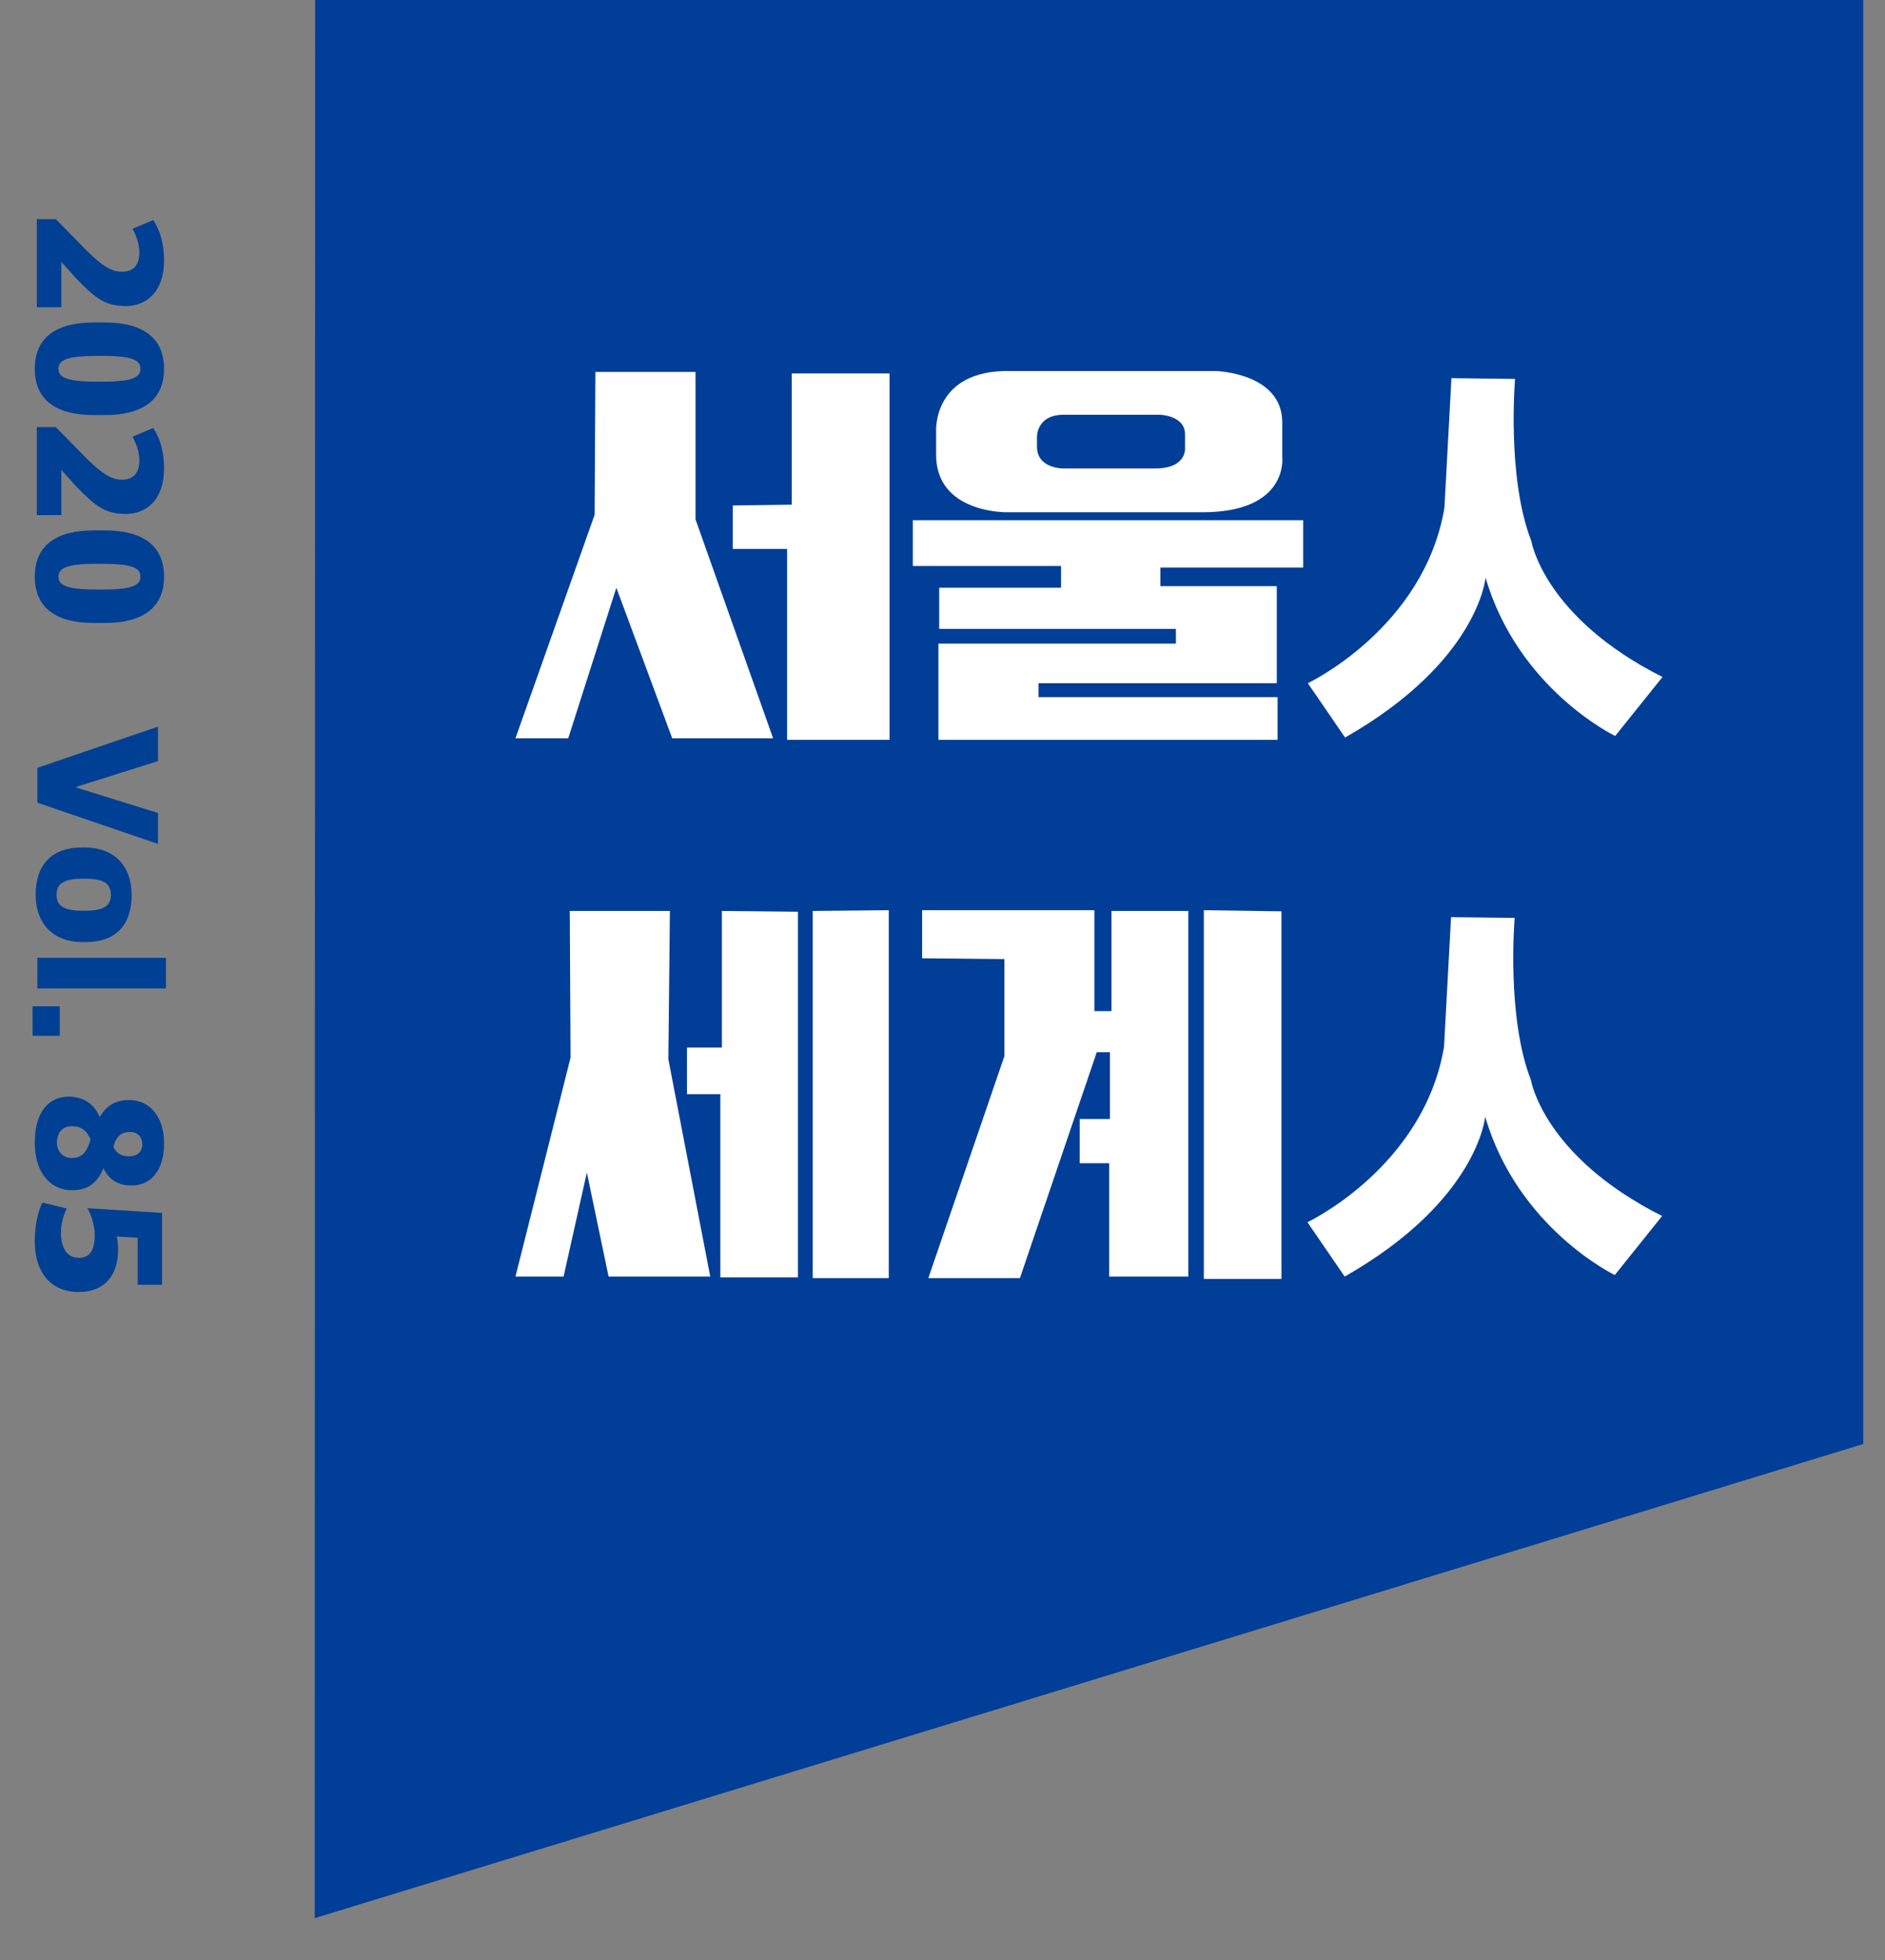
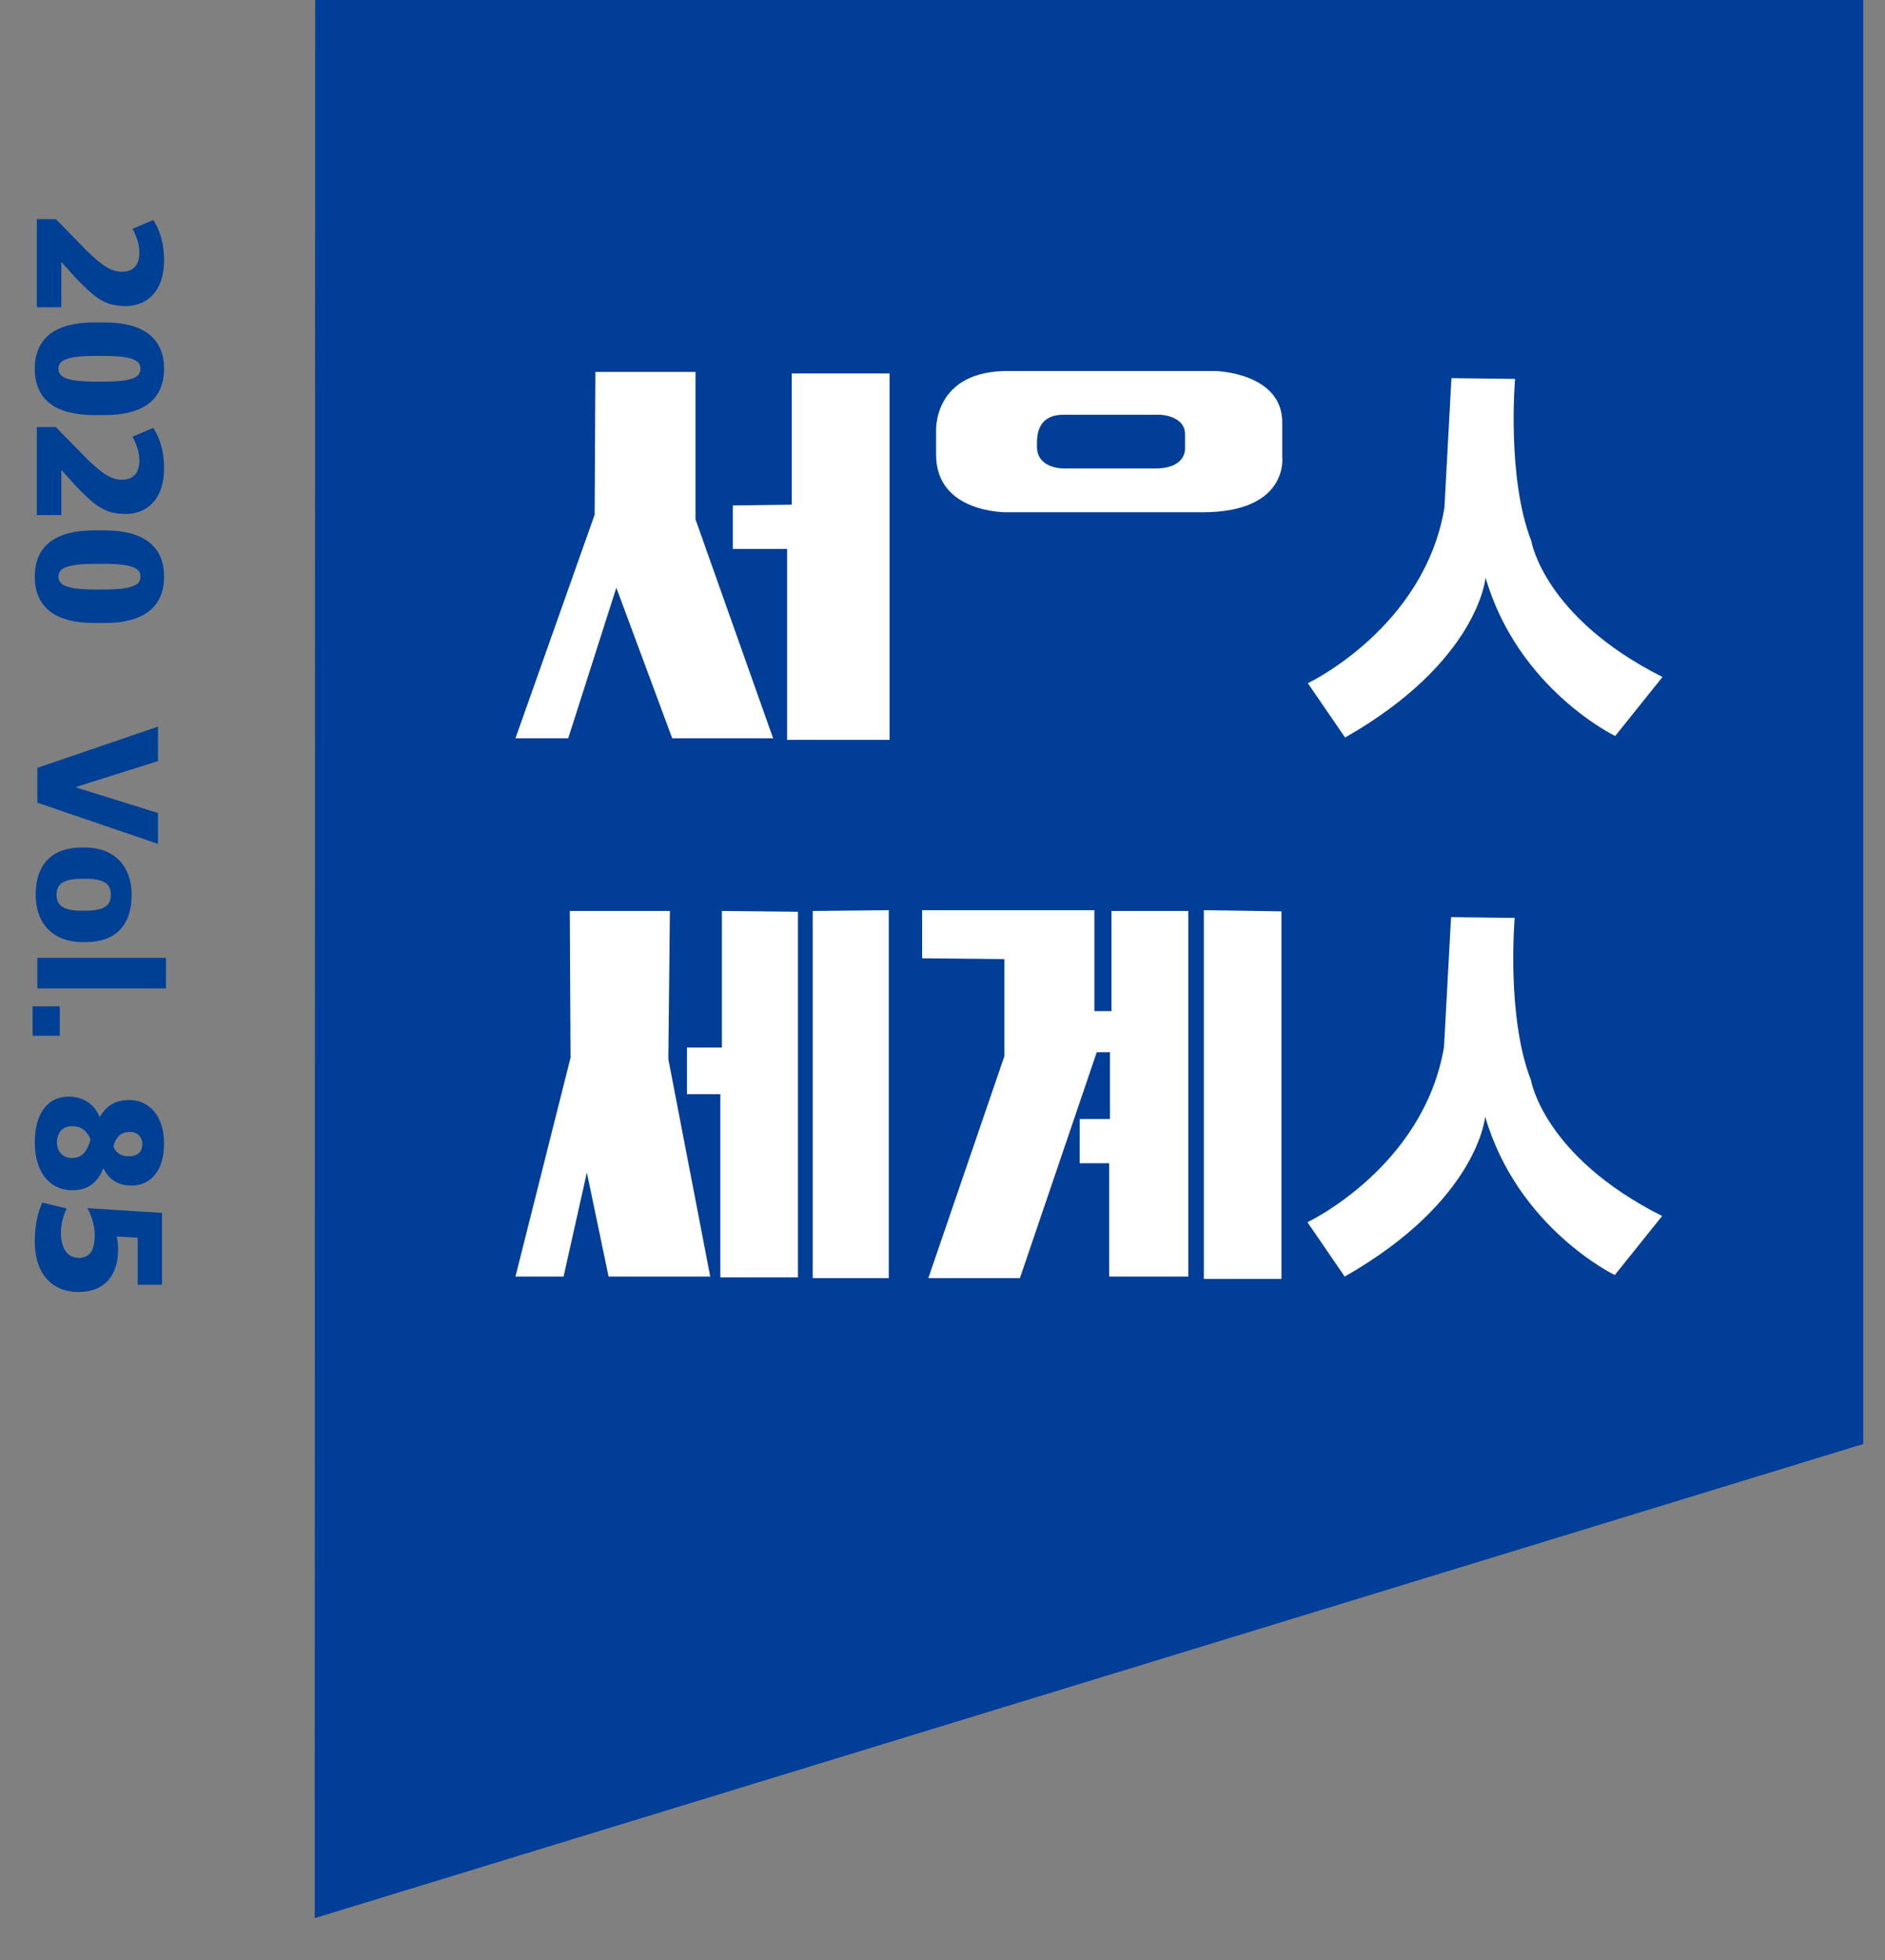
<svg xmlns="http://www.w3.org/2000/svg" version="1.1" id="Layer_1" x="0px" y="0px" width="173.5px" height="180.375px" viewBox="0 0 173.5 180.375" enable-background="new 0 0 173.5 180.375" xml:space="preserve">
  <rect x="0" y="0" width="173.5" height="180.375" fill="#808080" stroke="none" />
  <path fill="#004094" d="M3.202,114.278c0,2.784,1.462,4.62,4.029,4.62c2.41,0,3.639-1.541,3.639-3.921  c0-0.356-0.046-0.931-0.14-1.183l1.943,0.109v4.326h2.241v-6.612l-6.878-0.434c0.344,0.558,0.684,1.602,0.684,2.426  c0,1.291-0.342,2.146-1.461,2.146c-1.198,0-1.649-1.072-1.649-2.333c0-0.761,0.218-1.556,0.529-2.209l-2.241-0.544  C3.499,111.496,3.202,112.709,3.202,114.278 M3.202,105.132c0,2.708,1.353,4.401,3.453,4.401c1.494,0,2.366-0.761,2.862-2.036  c0.607,1.275,1.618,1.604,2.614,1.604c1.727,0,2.971-1.356,2.971-3.874c0-2.552-1.385-3.997-3.22-3.997  c-1.23,0-2.053,0.48-2.706,1.57c-0.482-1.197-1.495-1.881-2.862-1.881C4.494,100.917,3.202,102.334,3.202,105.132 M5.241,105.132  c0-0.886,0.497-1.492,1.384-1.492c0.715,0,1.292,0.265,1.712,1.214c-0.405,1.414-0.951,1.711-1.774,1.711  C5.801,106.564,5.241,105.972,5.241,105.132 M10.435,105.522c0.298-1.121,0.903-1.354,1.526-1.354c0.667,0,1.136,0.435,1.136,1.121  c0,0.777-0.529,1.121-1.213,1.121C11.198,106.408,10.685,106.143,10.435,105.522 M3,95.317h2.504v-2.708H3V95.317z M3.438,90.962  h11.837v-2.815H3.438V90.962z M5.209,82.361c0-0.872,0.405-1.493,2.38-1.493H7.9c1.743,0,2.302,0.529,2.302,1.461  c0,0.856-0.372,1.48-2.395,1.48H7.512C5.753,83.807,5.209,83.262,5.209,82.361 M3.281,82.345c0,2.474,1.431,4.354,4.371,4.354h0.203  c2.77,0,4.261-1.523,4.261-4.354c0-2.489-1.431-4.356-4.355-4.356H7.559C4.835,77.988,3.281,79.497,3.281,82.345 M3.438,70.662  v3.207l11.105,3.794v-2.847l-7.497-2.333v-0.079l7.497-2.364v-3.173L3.438,70.662z M3.202,53.068c0,2.863,1.944,4.263,5.445,4.263  h1.009c3.469,0,5.445-1.4,5.445-4.263c0-2.862-1.976-4.26-5.46-4.26H8.647C5.148,48.808,3.202,50.207,3.202,53.068 M5.38,53.068  c0-0.746,0.669-1.182,3.468-1.182h0.655c2.861,0,3.421,0.467,3.421,1.182c0,0.715-0.56,1.183-3.438,1.183H8.817  C6.018,54.252,5.38,53.8,5.38,53.068 M3.39,39.302v8.104h2.255v-4.153H5.66l1.354,1.509c1.756,1.788,2.612,2.536,4.587,2.536  c1.587,0,3.5-1.011,3.5-4.23c0-1.618-0.437-2.847-0.997-3.687l-1.913,0.809c0.327,0.544,0.636,1.415,0.636,2.163  c0,1.042-0.419,1.789-1.617,1.789c-0.887,0-1.665-0.42-3.205-1.913l-2.864-2.924L3.39,39.302L3.39,39.302z M3.202,33.937  c0,2.862,1.944,4.262,5.445,4.262h1.009c3.469,0,5.445-1.4,5.445-4.262c0-2.862-1.976-4.263-5.46-4.263H8.647  C5.148,29.674,3.202,31.074,3.202,33.937 M5.38,33.937c0-0.748,0.669-1.184,3.468-1.184h0.655c2.861,0,3.421,0.468,3.421,1.184  c0,0.715-0.56,1.183-3.438,1.183H8.817C6.018,35.12,5.38,34.666,5.38,33.937 M3.39,20.17v8.104h2.255v-4.153H5.66l1.354,1.508  c1.756,1.79,2.612,2.536,4.587,2.536c1.587,0,3.5-1.012,3.5-4.231c0-1.618-0.437-2.847-0.997-3.687l-1.913,0.809  c0.327,0.544,0.636,1.415,0.636,2.162c0,1.042-0.419,1.788-1.617,1.788c-0.887,0-1.665-0.419-3.205-1.912l-2.86-2.925L3.39,20.17  L3.39,20.17z" />
  <polygon fill="#003E97" points="29.008,0 28.968,176.519 171.5,132.884 171.5,0 " />
  <polygon fill="#FFFFFF" points="54.802,34.226 64.018,34.226 64.018,47.799 71.16,67.943 61.873,67.943 56.729,54.087   52.301,67.943 47.443,67.943 54.731,47.371 " />
  <polygon fill="#FFFFFF" points="67.446,46.515 67.446,50.513 72.444,50.513 72.444,68.087 81.876,68.087 81.876,34.369   72.874,34.369 72.874,46.444 " />
-   <path fill="#FFFFFF" d="M98.026,38.168h8.735c0,0,2.312,0.055,2.312,1.8v1.21c0,0,0.241,1.934-2.768,1.934h-8.387  c0,0-2.472,0.055-2.472-2.015v-0.805C95.446,40.292,95.313,38.114,98.026,38.168 M86.161,41.844c0,5.439,6.571,5.299,6.571,5.299  h17.93c8,0,7.359-5.088,7.359-5.088v-3.18c0-4.593-6.146-4.732-6.146-4.732H93.02c-7.217-0.142-6.859,5.58-6.859,5.58V41.844z" />
-   <polygon fill="#FFFFFF" points="119.949,52.228 119.949,47.871 84.018,47.871 84.018,52.085 97.662,52.085 97.662,54.087   86.446,54.087 86.446,57.872 108.232,57.872 108.232,59.229 86.374,59.229 86.374,68.087 117.591,68.087 117.591,64.157   95.589,64.157 95.589,62.873 117.52,62.873 117.52,53.942 106.805,53.942 106.805,52.228 " />
+   <path fill="#FFFFFF" d="M98.026,38.168h8.735c0,0,2.312,0.055,2.312,1.8v1.21c0,0,0.241,1.934-2.768,1.934h-8.387  c0,0-2.472,0.055-2.472-2.015C95.446,40.292,95.313,38.114,98.026,38.168 M86.161,41.844c0,5.439,6.571,5.299,6.571,5.299  h17.93c8,0,7.359-5.088,7.359-5.088v-3.18c0-4.593-6.146-4.732-6.146-4.732H93.02c-7.217-0.142-6.859,5.58-6.859,5.58V41.844z" />
  <path fill="#FFFFFF" d="M133.593,34.799l5.858,0.071c0,0-0.786,9.073,1.499,14.93c0,0,1.144,7.001,12.071,12.5l-4.356,5.43  c0,0-8.929-4.286-11.93-14.573c0,0-0.643,7.713-12.931,14.715l-3.428-4.999c0,0,10.714-5.072,12.572-16.145L133.593,34.799z" />
  <path fill="#FFFFFF" d="M133.558,84.403l5.857,0.07c0,0-0.786,9.075,1.499,14.932c0,0,1.144,7,12.072,12.499l-4.357,5.432  c0,0-8.929-4.287-11.93-14.574c0,0-0.642,7.715-12.93,14.716l-3.428-5c0,0,10.714-5.072,12.571-16.145L133.558,84.403z" />
  <polygon fill="#FFFFFF" points="52.444,83.832 61.659,83.832 61.517,97.475 65.373,117.478 56.015,117.478 54.016,107.903   51.873,117.478 47.444,117.478 52.515,97.332 " />
  <polygon fill="#FFFFFF" points="66.445,83.832 66.445,96.403 63.231,96.403 63.231,100.69 66.303,100.69 66.303,117.55   73.447,117.55 73.447,83.904 " />
  <polygon fill="#FFFFFF" points="74.802,83.832 74.802,117.619 81.804,117.619 81.804,83.761 " />
  <polygon fill="#FFFFFF" points="84.875,83.759 84.875,88.188 92.447,88.261 92.447,97.19 85.446,117.619 93.877,117.619   100.948,96.833 102.161,96.833 102.161,102.977 99.376,102.977 99.376,107.048 102.09,107.048 102.09,117.476 109.377,117.476   109.377,83.831 102.304,83.831 102.304,93.046 100.731,93.046 100.731,83.759 " />
  <polygon fill="#FFFFFF" points="110.804,83.761 110.804,117.691 117.948,117.691 117.948,83.866 " />
</svg>